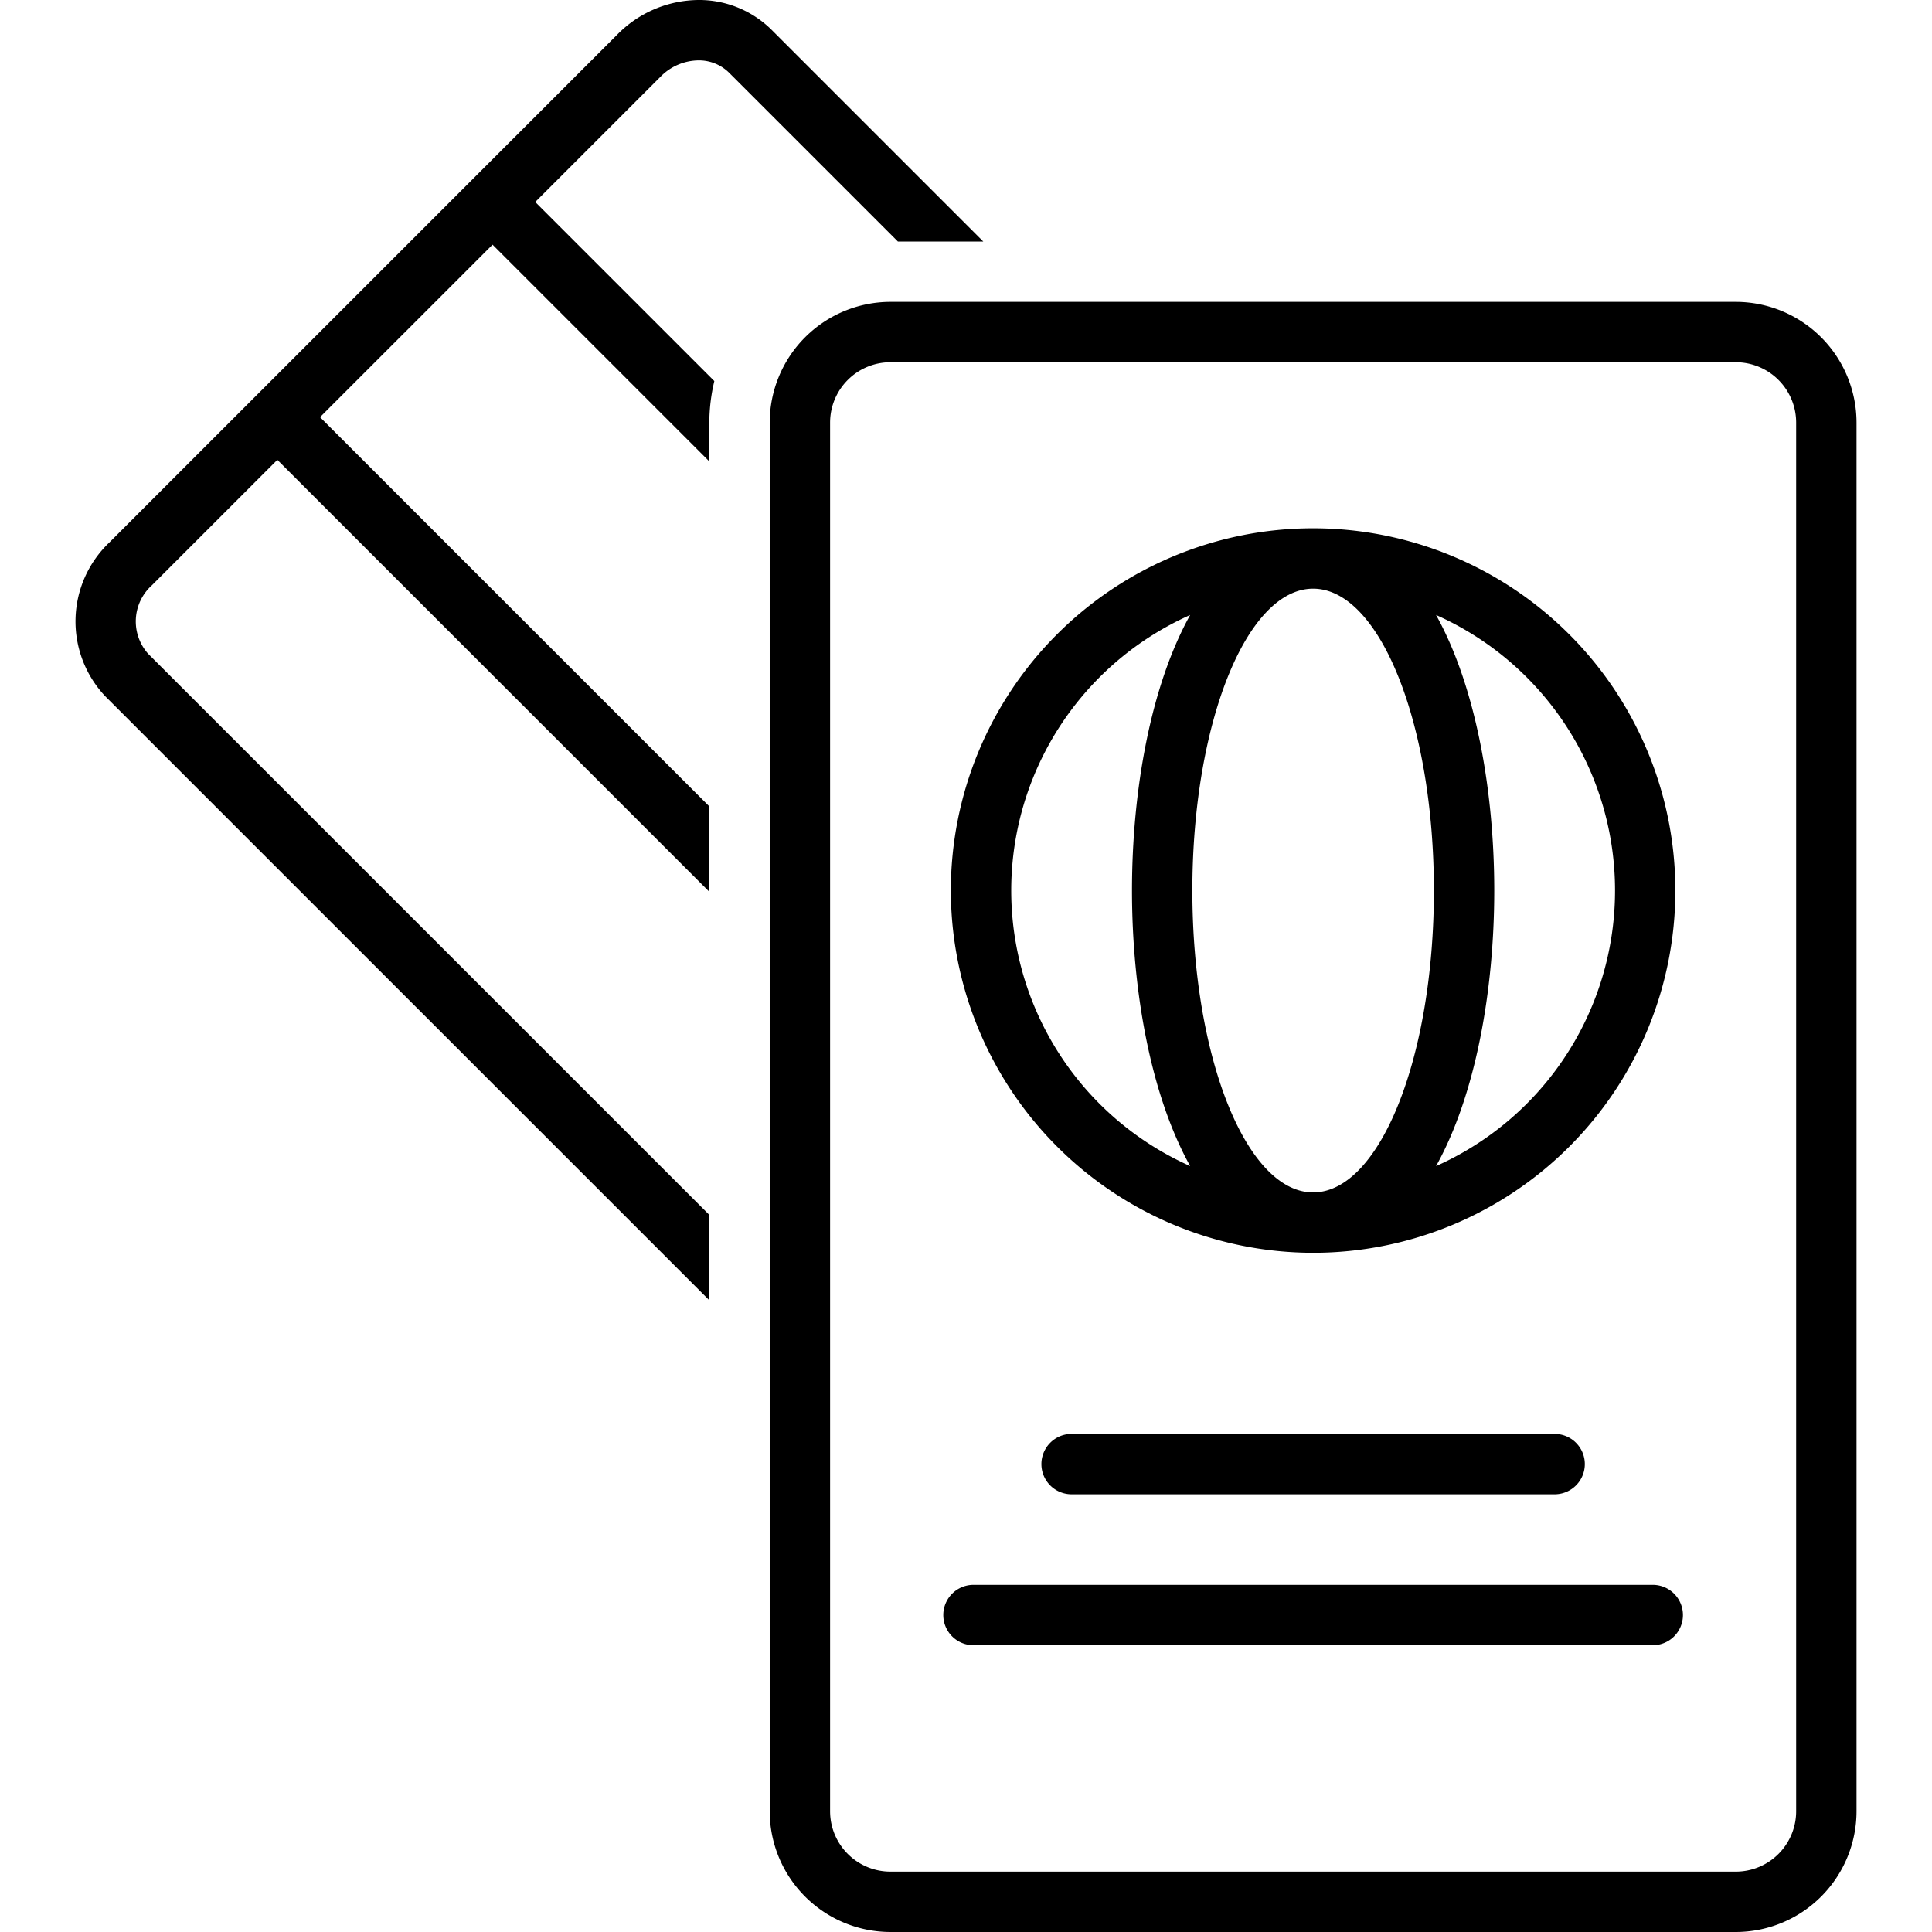
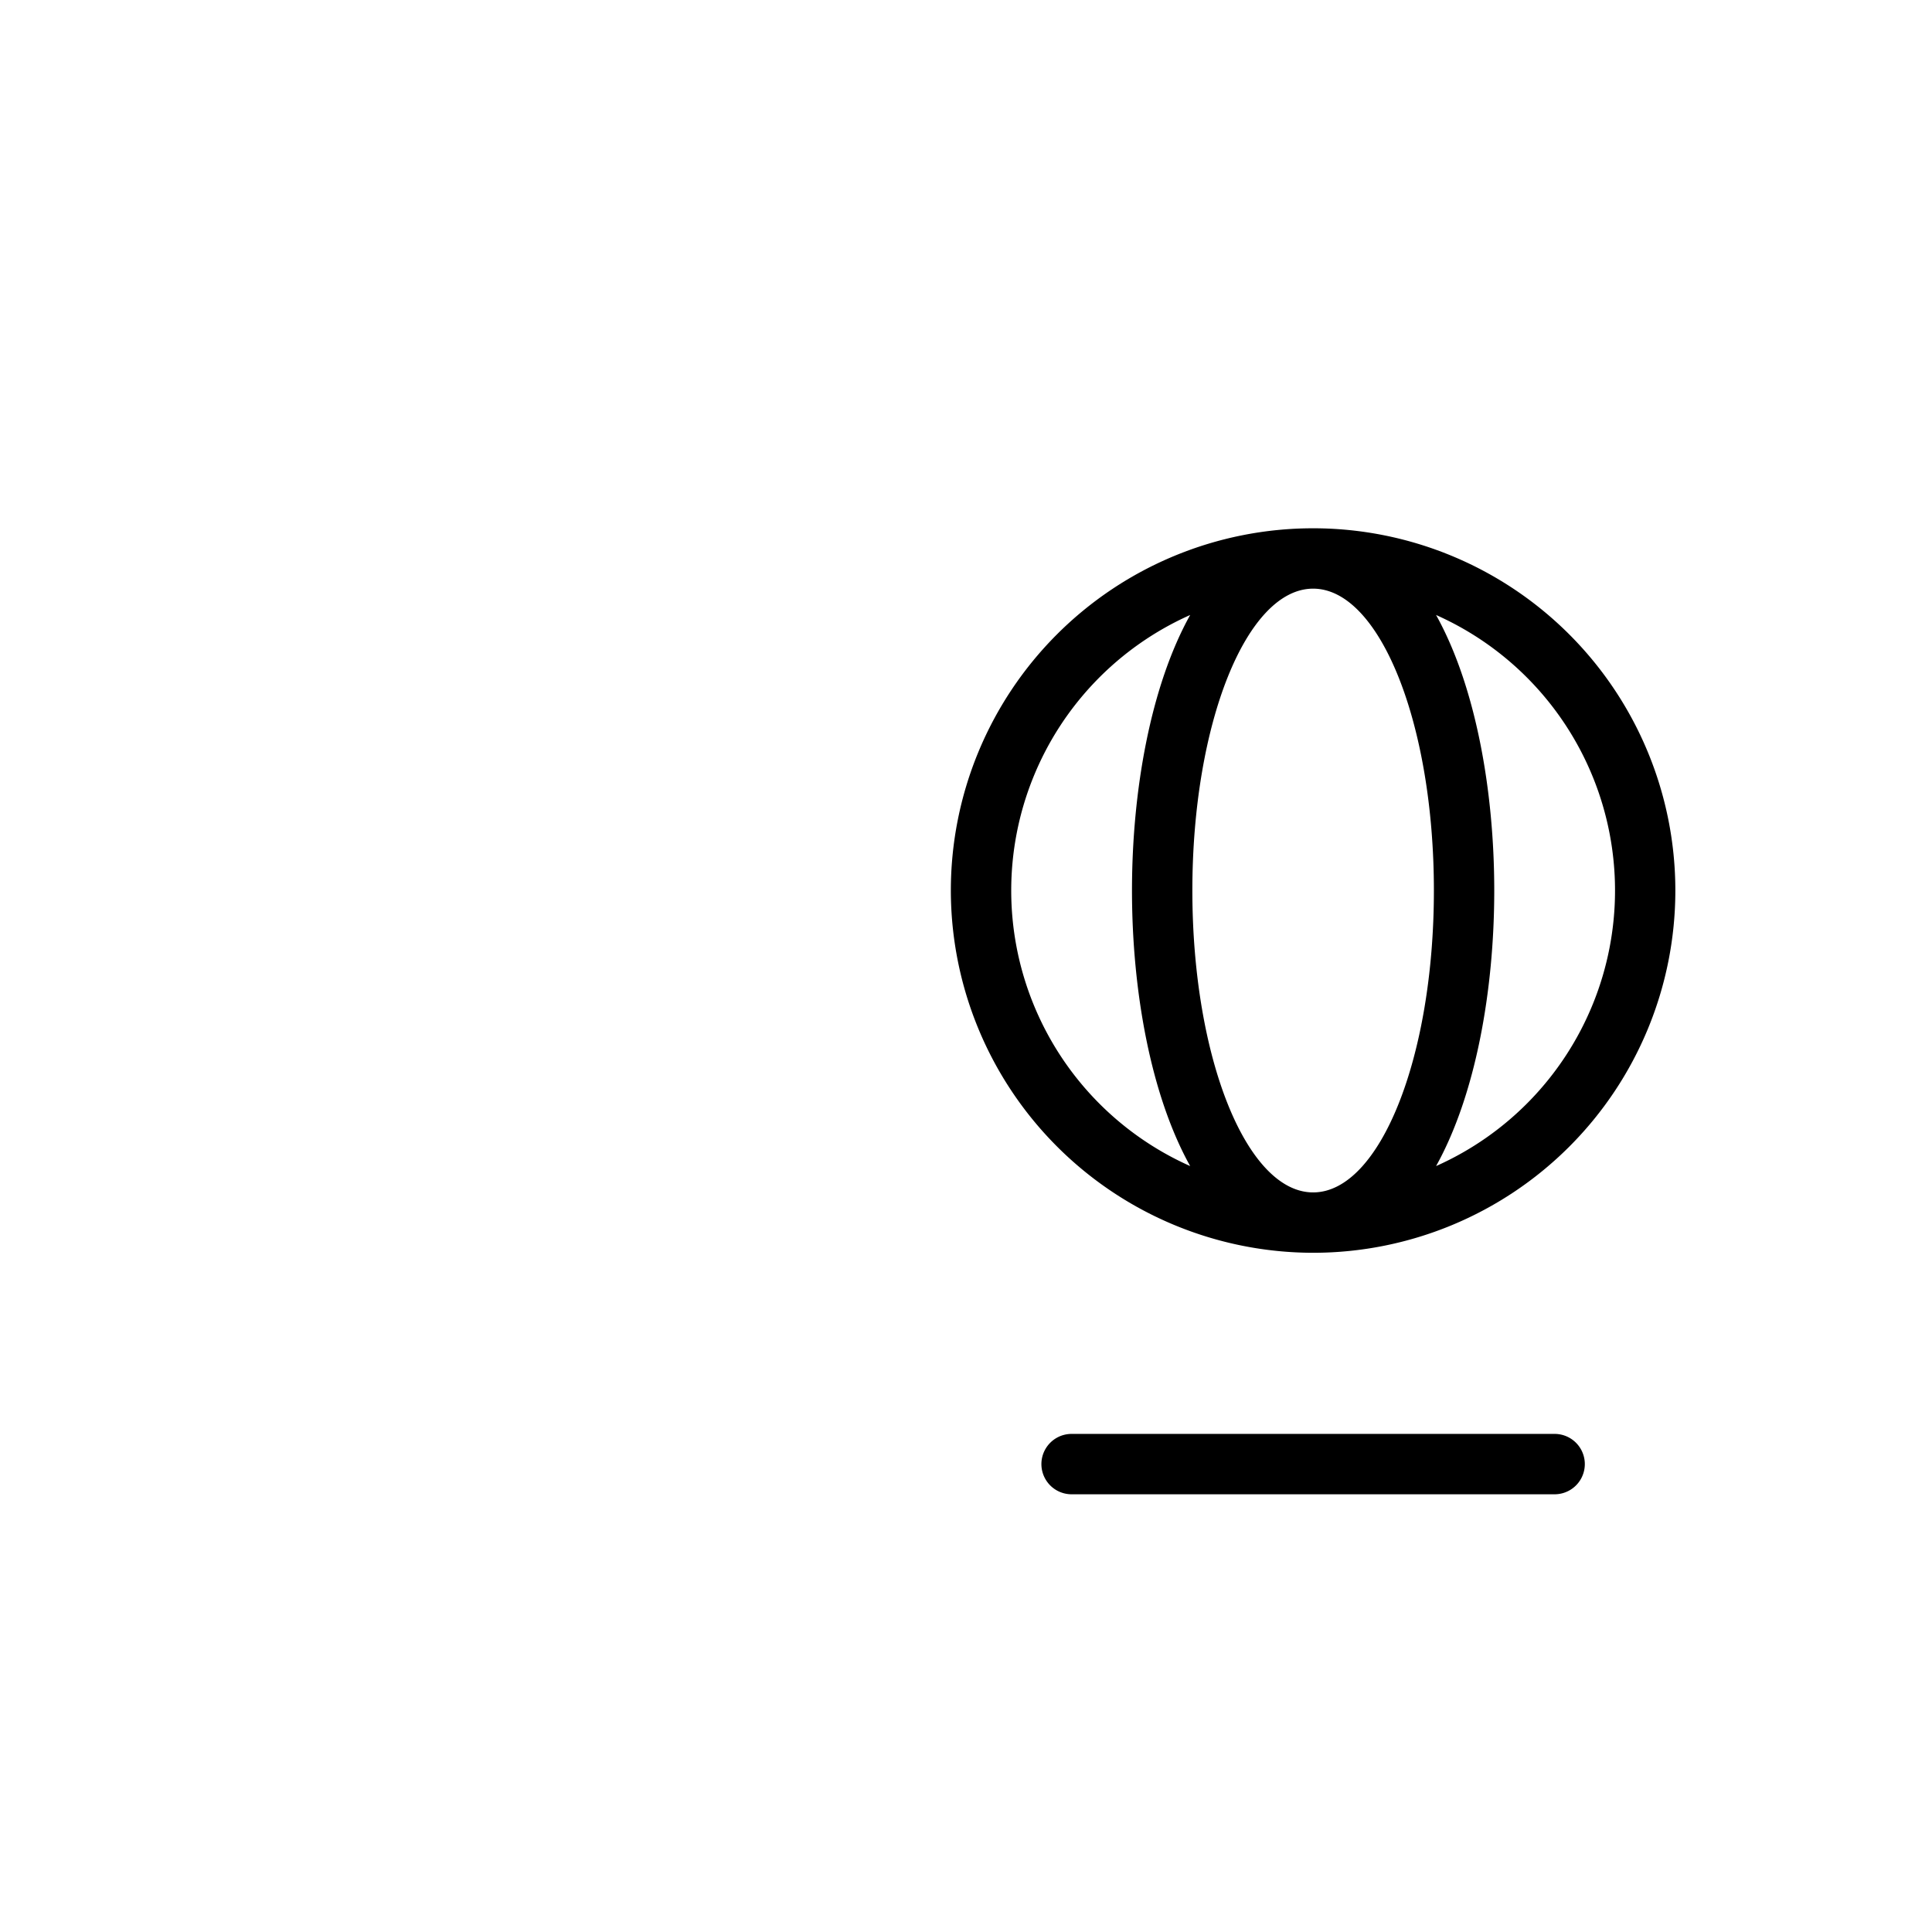
<svg xmlns="http://www.w3.org/2000/svg" data-name="Layer 1" viewBox="0 0 128 128" x="0px" y="0px">
  <title>Miscellaneous 71 final</title>
-   <path d="M46.272,0h-0A7.618,7.618,0,0,0,40.938,2.248L7.24,35.944a7.222,7.222,0,0,0-.259,10.193L46.995,86.148V80.491L9.809,43.308a3.219,3.219,0,0,1,.259-4.536l8.307-8.306L46.995,59.084V53.428l-25.792-25.79L32.632,16.21,46.995,30.572V28a11.953,11.953,0,0,1,.331-2.753L35.46,13.382,43.767,5.076A3.574,3.574,0,0,1,46.272,4a2.837,2.837,0,0,1,2.031.817L59.487,16H65.144L51.132,1.988A6.816,6.816,0,0,0,46.272,0Z" />
-   <path d="M50.995,28v92a8.009,8.009,0,0,0,8.001,8h56.004A8.009,8.009,0,0,0,123,120V28a8.009,8.009,0,0,0-8.001-8H58.996A8.009,8.009,0,0,0,50.995,28Zm68.005,0v92a4,4,0,0,1-4,4H58.996a4,4,0,0,1-4-4V28a4,4,0,0,1,4-4h56.004A4,4,0,0,1,119,28Z" />
  <path d="M86.998,83A24,24,0,1,0,62.996,59,24.028,24.028,0,0,0,86.998,83Zm8.146-42.255a19.982,19.982,0,0,1,0,36.51C97.758,72.558,98.998,65.636,98.998,59S97.758,45.442,95.143,40.745ZM86.998,39c4.419,0,8.001,8.954,8.001,20s-3.582,20-8.001,20S78.997,70.046,78.997,59,82.579,39,86.998,39ZM78.852,40.745C76.237,45.442,74.997,52.364,74.997,59S76.237,72.558,78.852,77.255a19.982,19.982,0,0,1,0-36.51Z" />
  <path d="M70.996,95a2,2,0,1,0,0,4h32.002a2,2,0,1,0,0-4Z" />
-   <path d="M64.496,109h45.003a2,2,0,1,0,0-4H64.496a2,2,0,1,0,0,4Z" />
</svg>